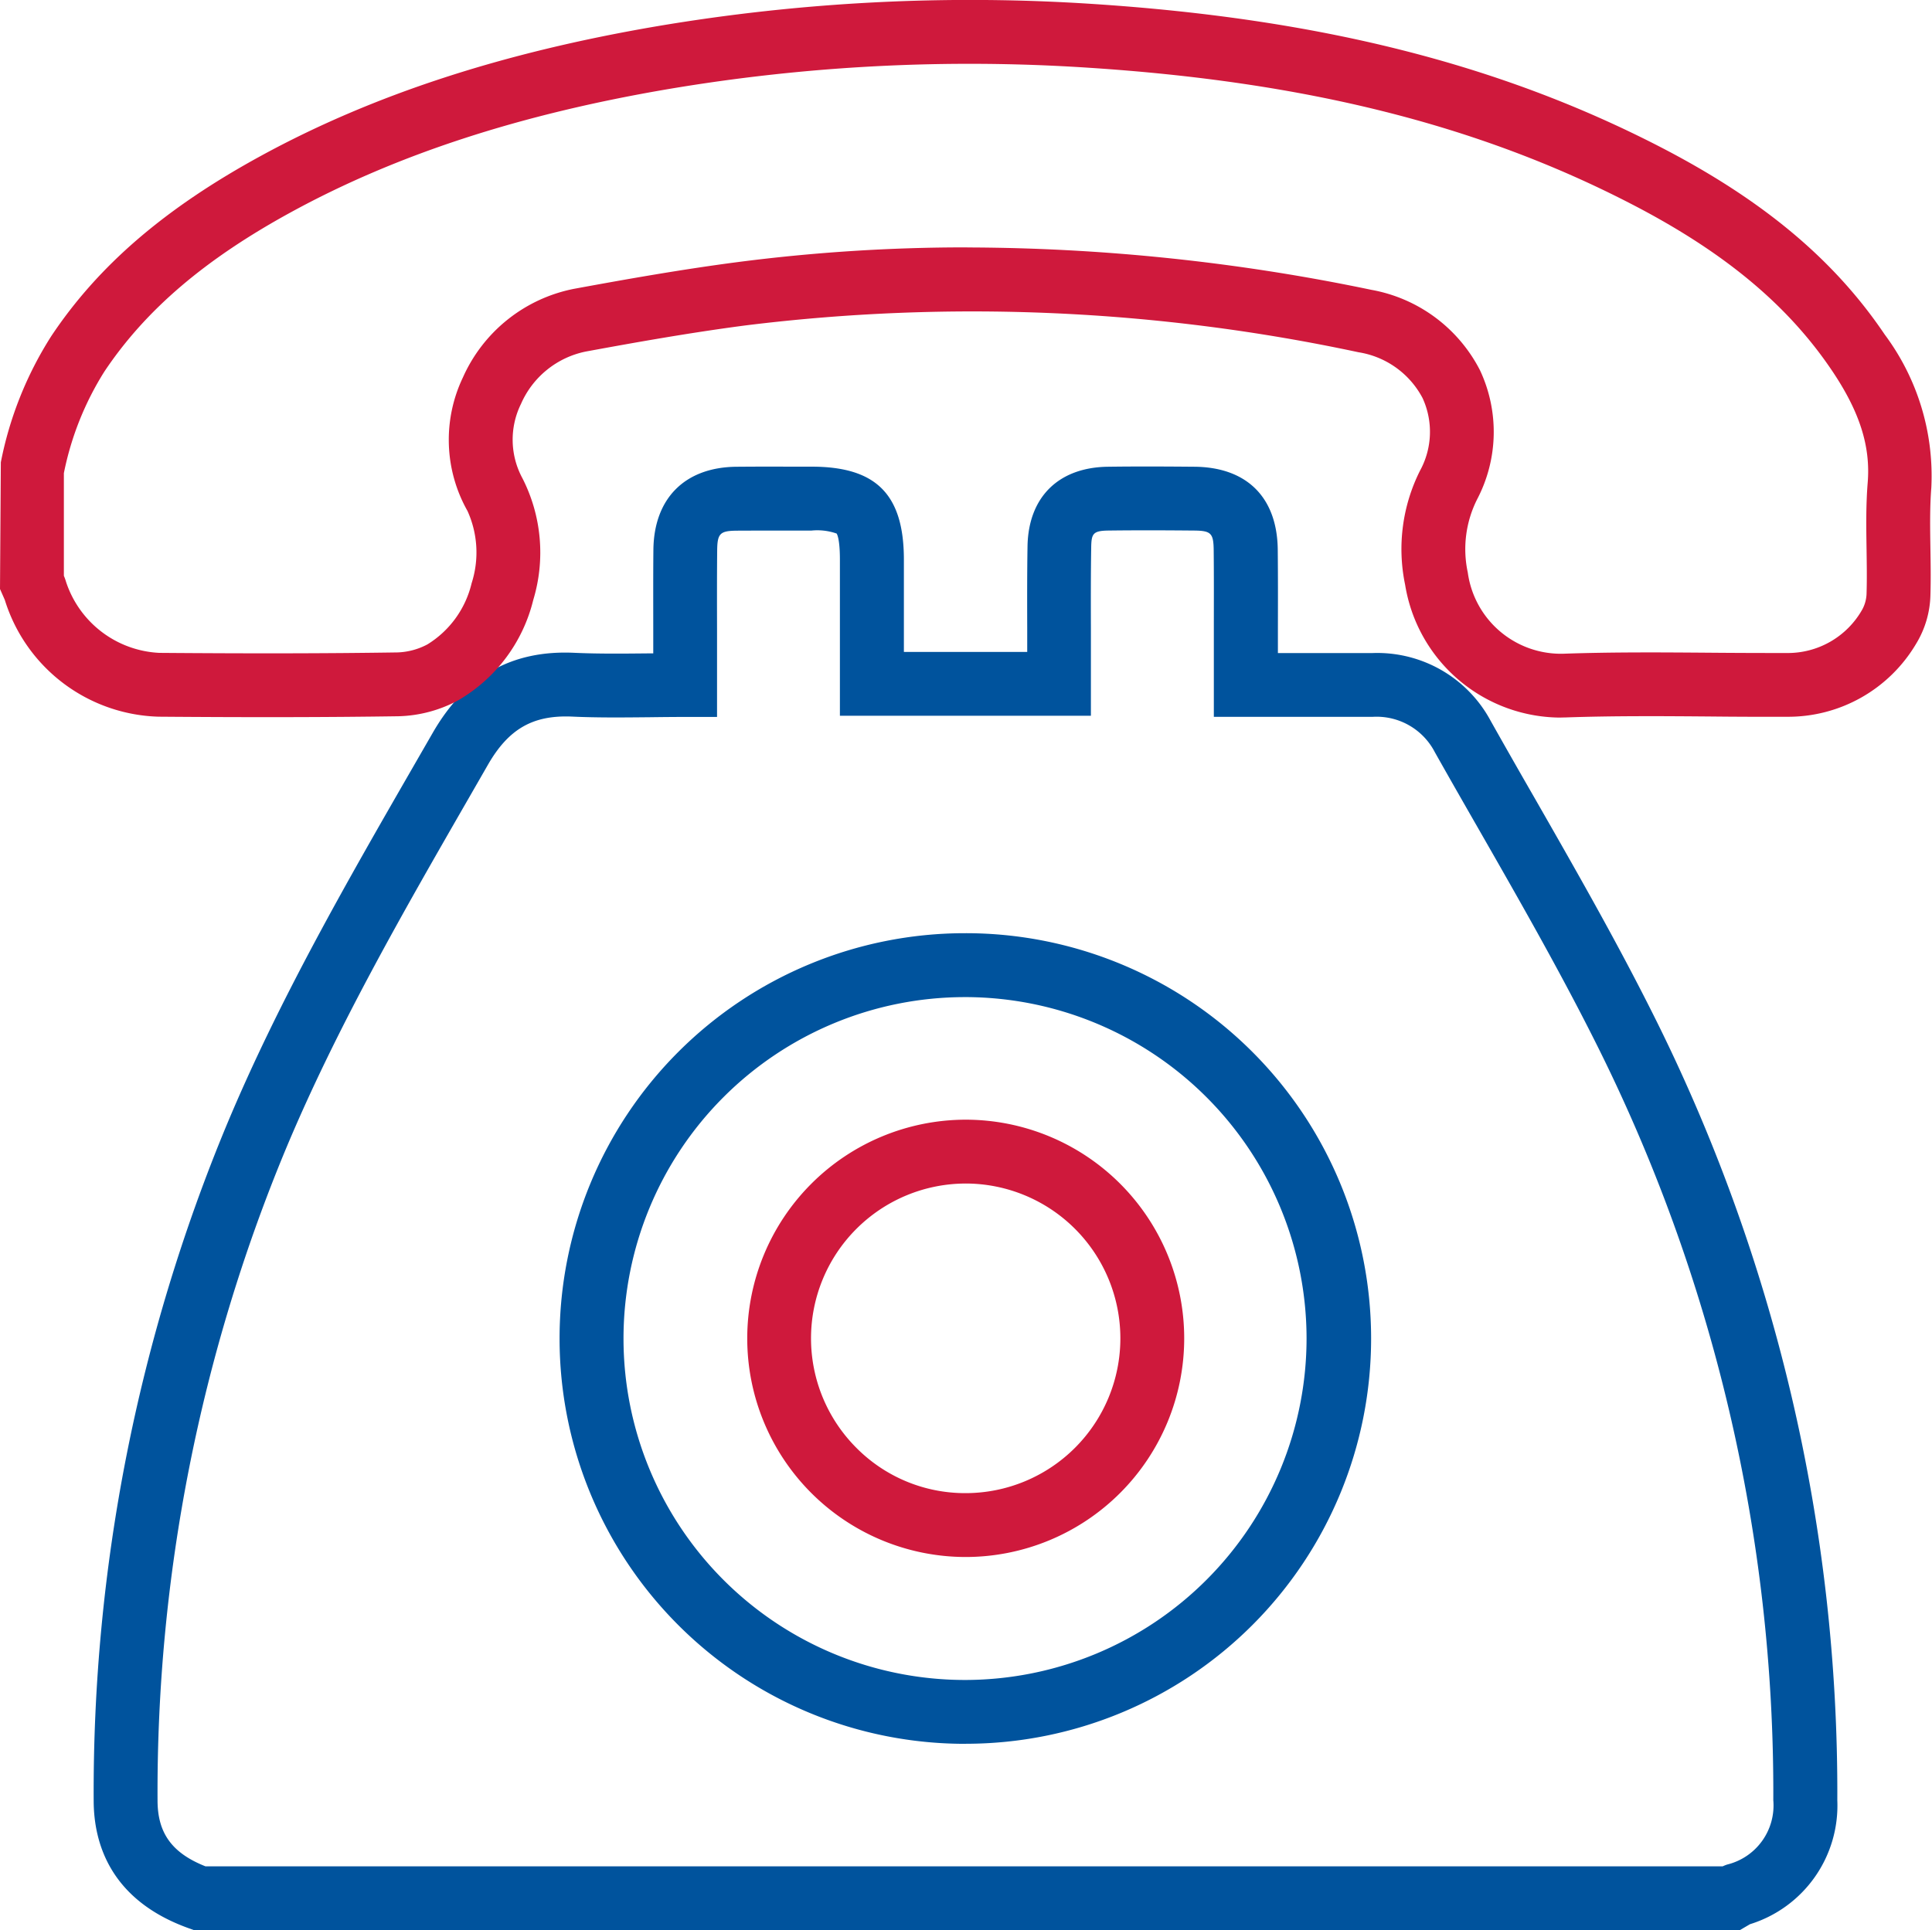
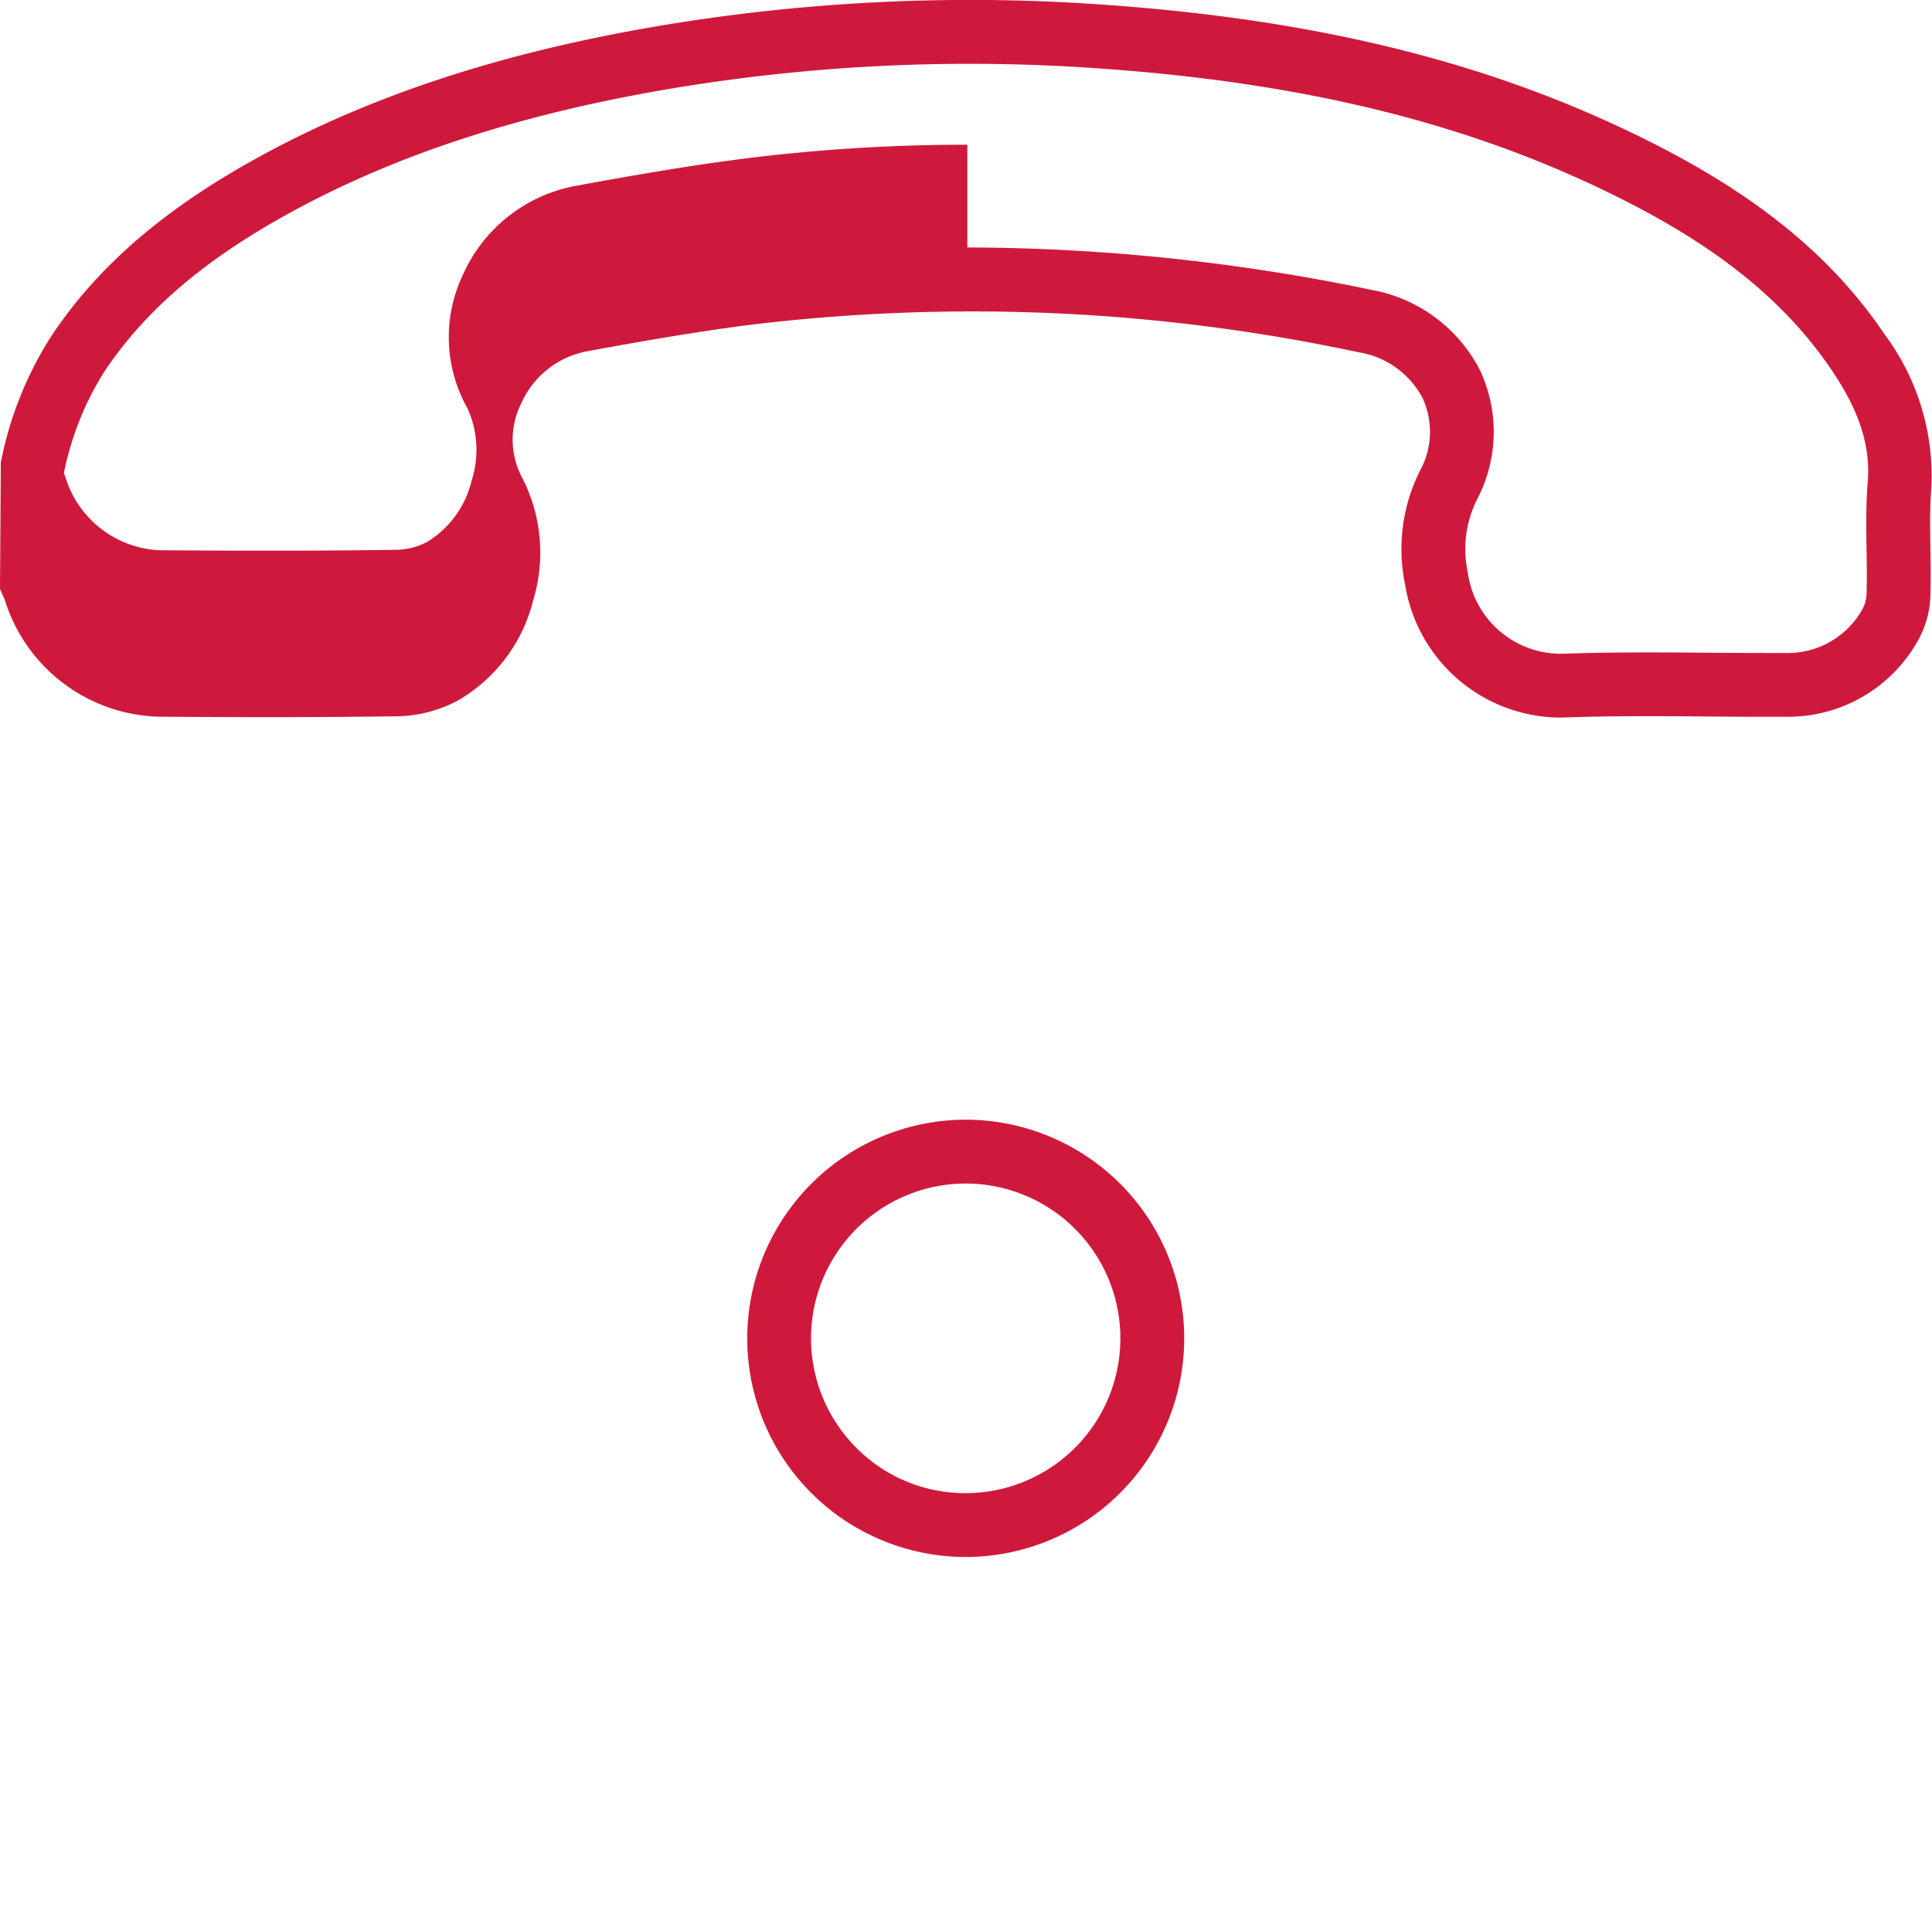
<svg xmlns="http://www.w3.org/2000/svg" width="131.129" height="131.035" viewBox="0 0 131.129 131.035">
  <defs>
    <clipPath id="a">
      <rect width="131.129" height="131.035" fill="none" />
    </clipPath>
  </defs>
  <g transform="translate(0 0)">
    <g transform="translate(0 0)" clip-path="url(#a)">
-       <path d="M116.124,121.283H11.217l-.354-.127c-5.338-1.91-6.462-5.778-6.463-8.687A118.008,118.008,0,0,1,13.435,66.6c3.542-8.47,8.145-16.473,12.6-24.212l1.363-2.365c2.218-3.87,5.367-5.657,9.626-5.458,1.657.075,3.322.056,5.081.039l.275,0V33.052c0-1.819-.009-3.64.009-5.461.03-3.513,2.141-5.628,5.646-5.657q1.792-.015,3.592-.006h1.5c4.384,0,6.257,1.884,6.264,6.291v6.287h8.371l0-1.562c-.006-1.868-.01-3.737.02-5.605.055-3.342,2.1-5.364,5.461-5.406,1.952-.026,3.9-.017,5.859,0,3.563.026,5.628,2.079,5.664,5.635.019,1.834.014,3.666.01,5.5v1.513h.514c2.016,0,3.965,0,5.917,0a8.734,8.734,0,0,1,8.008,4.6q1.454,2.584,2.932,5.15c2.709,4.734,5.513,9.629,8.01,14.606a117.743,117.743,0,0,1,12.587,53.528,8.431,8.431,0,0,1-5.927,8.413Zm.545-.354-.014.006.014-.006M11.988,116.948H114.966a2.9,2.9,0,0,1,.3-.12,4.129,4.129,0,0,0,3.134-4.367,113.436,113.436,0,0,0-12.126-51.574c-2.445-4.871-5.218-9.715-7.9-14.4-.987-1.722-1.974-3.446-2.946-5.174a4.448,4.448,0,0,0-4.241-2.4c-1.946,0-3.9,0-5.907,0H80.428l0-5.858c0-1.815.009-3.63-.01-5.443-.012-1.175-.178-1.338-1.361-1.347-1.928-.017-3.852-.025-5.774,0-1.061.013-1.163.212-1.179,1.142-.03,1.841-.026,3.682-.02,5.521l0,5.91H55.048V28.228c0-1.418-.2-1.731-.224-1.761h0a3.982,3.982,0,0,0-1.707-.2H51.612c-1.182,0-2.361,0-3.546.006-1.162.01-1.338.188-1.348,1.361-.017,1.8-.013,3.608-.009,5.411l0,5.874H44.544c-.809,0-1.605.009-2.393.019-1.746.017-3.55.039-5.332-.045-2.61-.1-4.26.832-5.667,3.284L29.79,44.546c-4.384,7.622-8.918,15.5-12.355,23.721a113.727,113.727,0,0,0-8.7,44.2c0,2.224.978,3.581,3.253,4.482m51.567-8.317A27.514,27.514,0,0,1,63.52,53.6h.036a27.514,27.514,0,0,1,.064,55.028Zm0-50.693h-.03a23.179,23.179,0,0,0,.03,46.358h.053A23.2,23.2,0,0,0,86.721,81.065h0A23.193,23.193,0,0,0,63.556,57.938" transform="translate(1.958 9.753)" fill="#00539d" />
-       <path d="M105.845,48.716A10.724,10.724,0,0,1,95.369,39.7a11.862,11.862,0,0,1,1.013-7.751,5.487,5.487,0,0,0,.171-4.924,5.965,5.965,0,0,0-4.348-3.11,125.3,125.3,0,0,0-41.584-1.825c-3.7.483-7.4,1.139-10.859,1.776a6.132,6.132,0,0,0-4.4,3.553,5.5,5.5,0,0,0,.1,5.056,11.1,11.1,0,0,1,.731,8.257A10.857,10.857,0,0,1,31.1,47.544a9,9,0,0,1-4.069,1.082c-4.709.069-9.72.081-16.256.03A11.264,11.264,0,0,1,.325,40.725L0,39.987l.056-8.6a24.755,24.755,0,0,1,3.426-8.57c3.2-4.8,7.732-8.692,14.248-12.246,7.553-4.12,16.337-6.994,26.855-8.788A127.424,127.424,0,0,1,74.177.27c15.343,1,27.56,4.073,38.449,9.677,6.986,3.6,11.846,7.653,15.294,12.765A16.059,16.059,0,0,1,131.083,33.1c-.105,1.341-.084,2.706-.061,4.151.017,1.053.032,2.107,0,3.159a6.636,6.636,0,0,1-.962,3.28,10.094,10.094,0,0,1-8.8,4.971c-1.748.006-3.5,0-5.244-.019-3.217-.026-6.544-.048-9.785.066-.129,0-.257.007-.384.007M65.657,16.8a135.619,135.619,0,0,1,27.424,2.878,10.335,10.335,0,0,1,7.369,5.459,9.851,9.851,0,0,1-.189,8.751,7.525,7.525,0,0,0-.639,4.981,6.378,6.378,0,0,0,6.455,5.513c3.334-.118,6.7-.094,9.969-.069q2.594.022,5.192.019a5.8,5.8,0,0,0,5.161-2.958,2.407,2.407,0,0,0,.289-1.091c.03-.984.014-1.97,0-2.956-.023-1.484-.049-3.019.077-4.569.2-2.477-.553-4.825-2.436-7.615-3.026-4.485-7.374-8.086-13.685-11.334C100.3,8.479,88.625,5.556,73.895,4.6A122.73,122.73,0,0,0,45.313,6.056c-10.038,1.712-18.382,4.435-25.505,8.32-5.88,3.206-9.921,6.654-12.722,10.847a20.458,20.458,0,0,0-2.751,6.9v6.968a3.263,3.263,0,0,1,.144.4,7.024,7.024,0,0,0,6.329,4.832c6.5.051,11.485.04,16.159-.03a4.639,4.639,0,0,0,2.042-.545,6.686,6.686,0,0,0,3-4.15,6.824,6.824,0,0,0-.28-4.91,9.824,9.824,0,0,1-.312-9.059,10.462,10.462,0,0,1,7.557-6.023c3.516-.646,7.287-1.315,11.083-1.811a120.427,120.427,0,0,1,15.6-1" transform="translate(0 -0.001)" fill="#cf193c" />
+       <path d="M105.845,48.716A10.724,10.724,0,0,1,95.369,39.7a11.862,11.862,0,0,1,1.013-7.751,5.487,5.487,0,0,0,.171-4.924,5.965,5.965,0,0,0-4.348-3.11,125.3,125.3,0,0,0-41.584-1.825c-3.7.483-7.4,1.139-10.859,1.776a6.132,6.132,0,0,0-4.4,3.553,5.5,5.5,0,0,0,.1,5.056,11.1,11.1,0,0,1,.731,8.257A10.857,10.857,0,0,1,31.1,47.544a9,9,0,0,1-4.069,1.082c-4.709.069-9.72.081-16.256.03A11.264,11.264,0,0,1,.325,40.725L0,39.987l.056-8.6a24.755,24.755,0,0,1,3.426-8.57c3.2-4.8,7.732-8.692,14.248-12.246,7.553-4.12,16.337-6.994,26.855-8.788A127.424,127.424,0,0,1,74.177.27c15.343,1,27.56,4.073,38.449,9.677,6.986,3.6,11.846,7.653,15.294,12.765A16.059,16.059,0,0,1,131.083,33.1c-.105,1.341-.084,2.706-.061,4.151.017,1.053.032,2.107,0,3.159a6.636,6.636,0,0,1-.962,3.28,10.094,10.094,0,0,1-8.8,4.971c-1.748.006-3.5,0-5.244-.019-3.217-.026-6.544-.048-9.785.066-.129,0-.257.007-.384.007M65.657,16.8a135.619,135.619,0,0,1,27.424,2.878,10.335,10.335,0,0,1,7.369,5.459,9.851,9.851,0,0,1-.189,8.751,7.525,7.525,0,0,0-.639,4.981,6.378,6.378,0,0,0,6.455,5.513c3.334-.118,6.7-.094,9.969-.069q2.594.022,5.192.019a5.8,5.8,0,0,0,5.161-2.958,2.407,2.407,0,0,0,.289-1.091c.03-.984.014-1.97,0-2.956-.023-1.484-.049-3.019.077-4.569.2-2.477-.553-4.825-2.436-7.615-3.026-4.485-7.374-8.086-13.685-11.334C100.3,8.479,88.625,5.556,73.895,4.6A122.73,122.73,0,0,0,45.313,6.056c-10.038,1.712-18.382,4.435-25.505,8.32-5.88,3.206-9.921,6.654-12.722,10.847a20.458,20.458,0,0,0-2.751,6.9a3.263,3.263,0,0,1,.144.4,7.024,7.024,0,0,0,6.329,4.832c6.5.051,11.485.04,16.159-.03a4.639,4.639,0,0,0,2.042-.545,6.686,6.686,0,0,0,3-4.15,6.824,6.824,0,0,0-.28-4.91,9.824,9.824,0,0,1-.312-9.059,10.462,10.462,0,0,1,7.557-6.023c3.516-.646,7.287-1.315,11.083-1.811a120.427,120.427,0,0,1,15.6-1" transform="translate(0 -0.001)" fill="#cf193c" />
      <path d="M49.906,82.294A14.84,14.84,0,0,1,35.1,67.455,14.851,14.851,0,0,1,49.9,52.605h.01a14.844,14.844,0,0,1,.006,29.689Zm.006-25.354h-.006a10.511,10.511,0,0,0-7.4,17.942,10.386,10.386,0,0,0,7.4,3.076h.009a10.509,10.509,0,0,0,0-21.019" transform="translate(15.617 23.408)" fill="#cf193c" />
    </g>
  </g>
</svg>